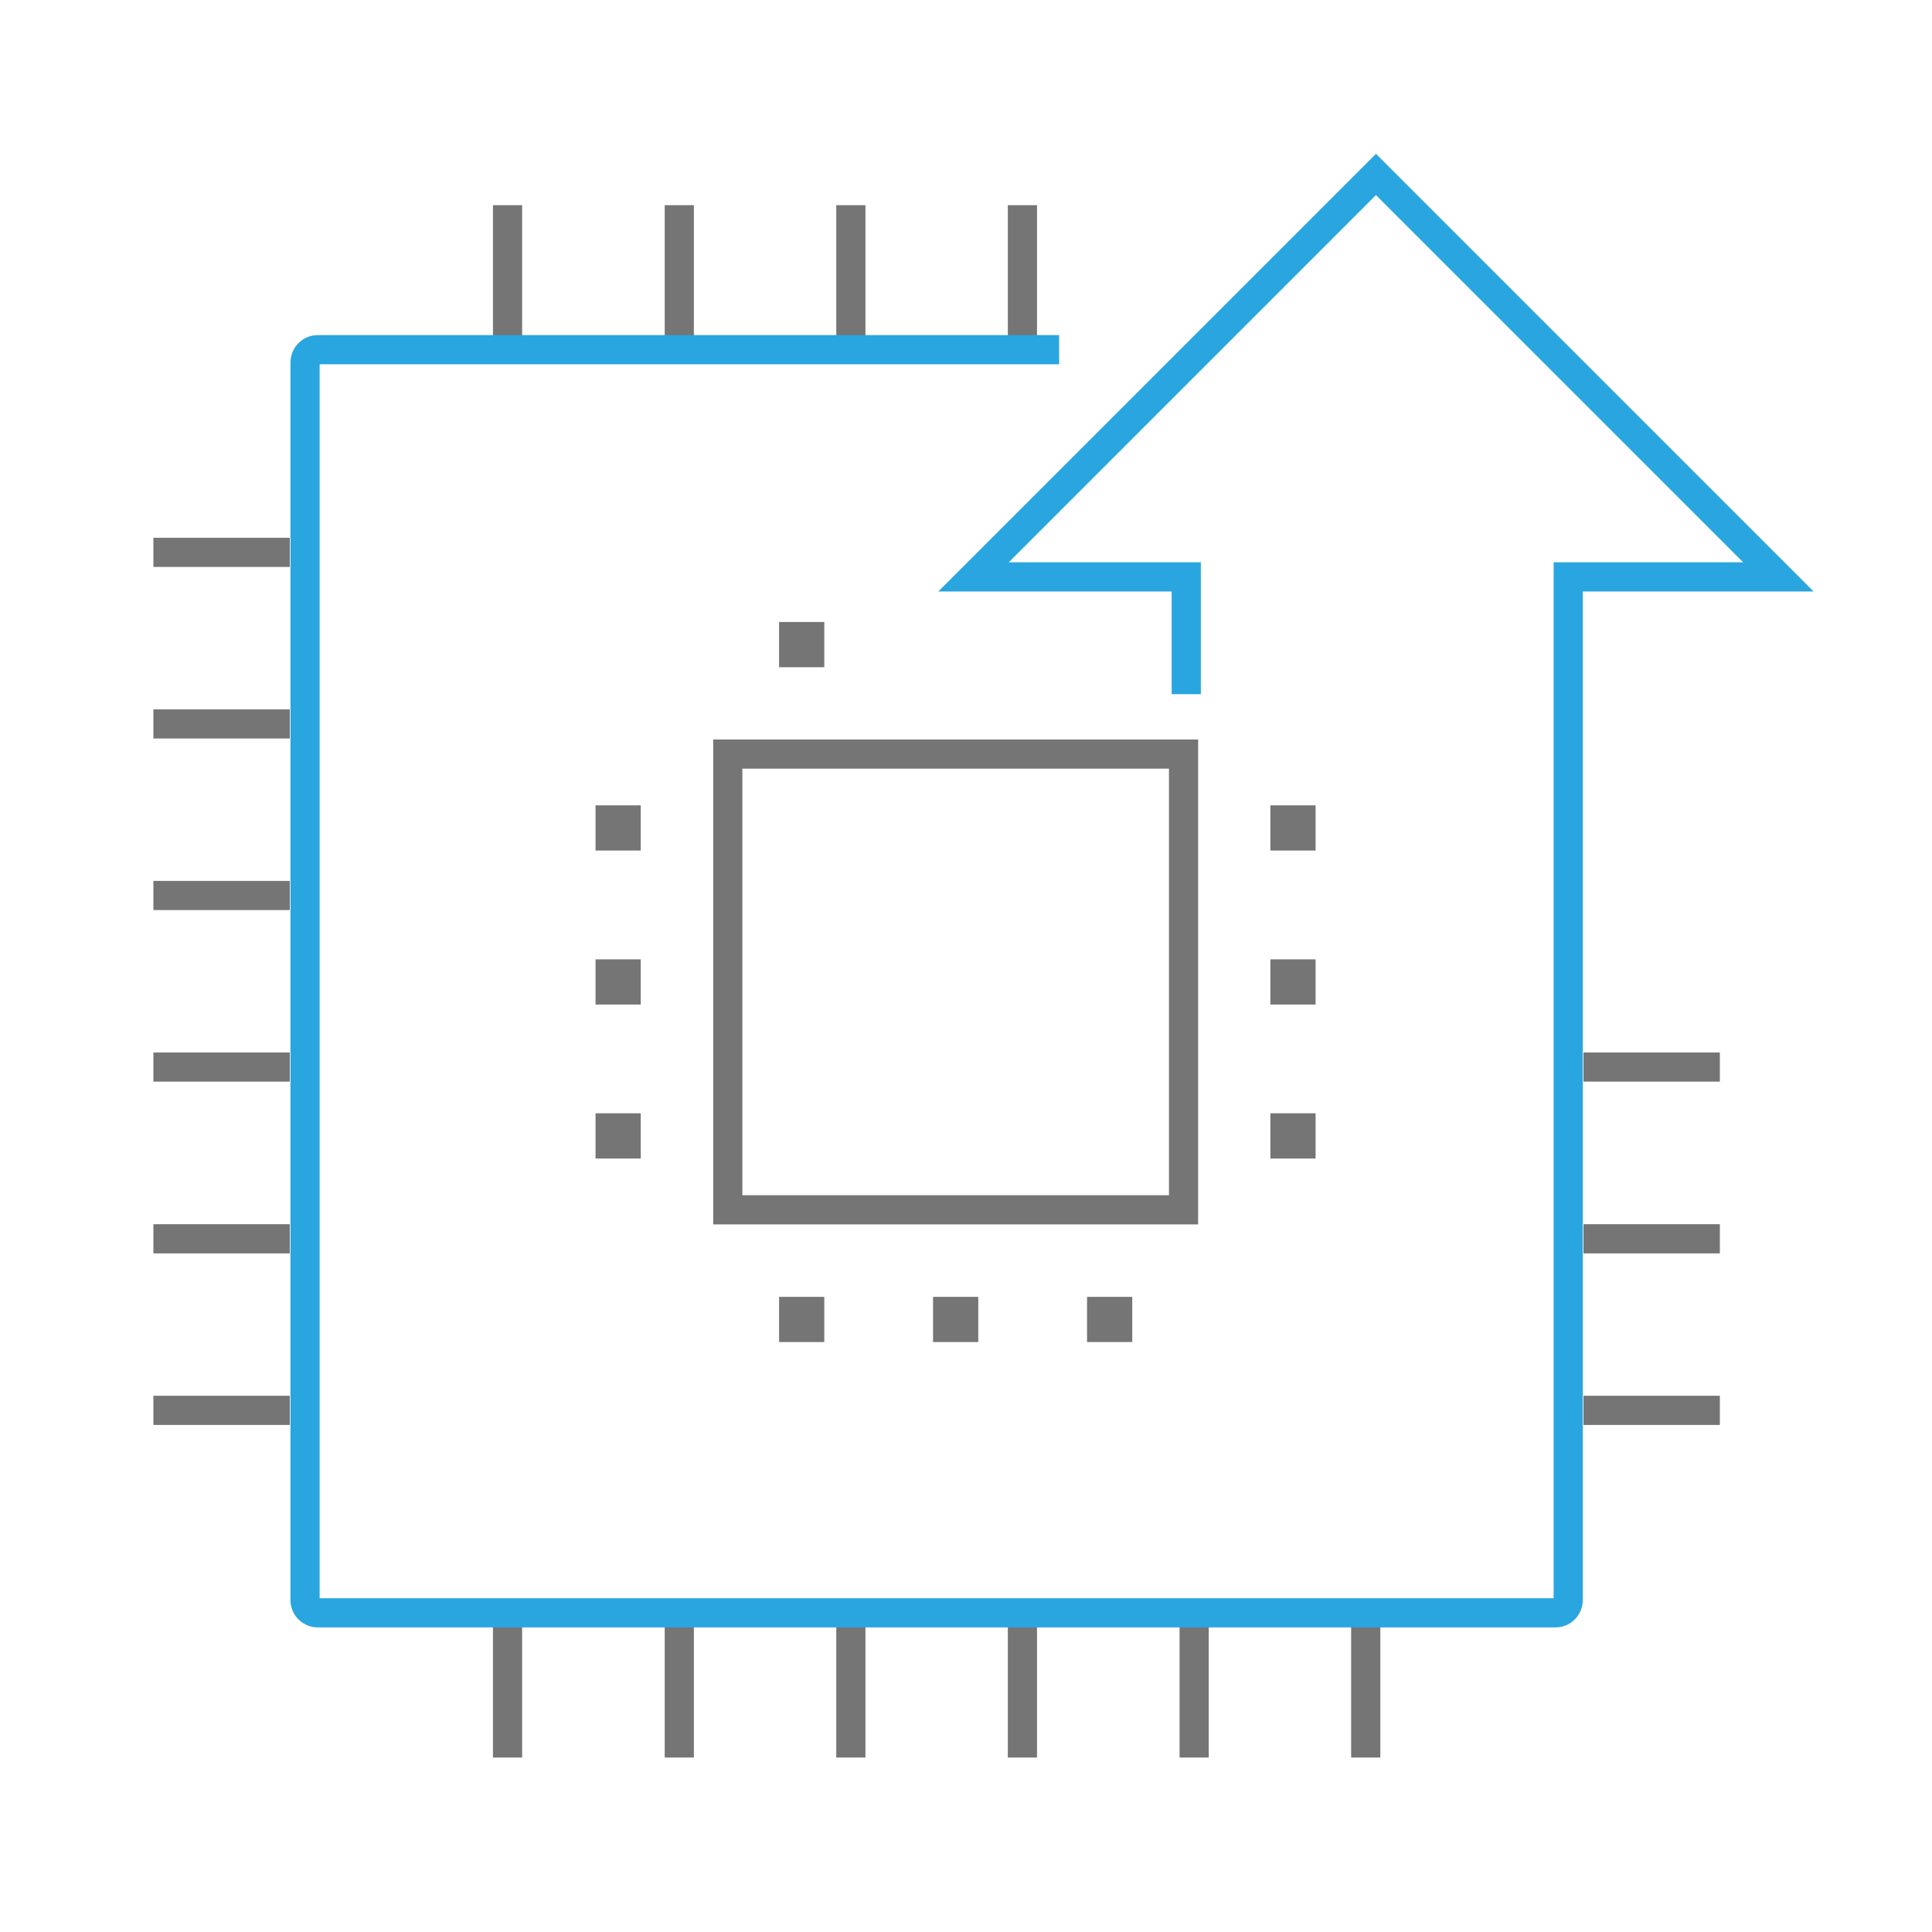
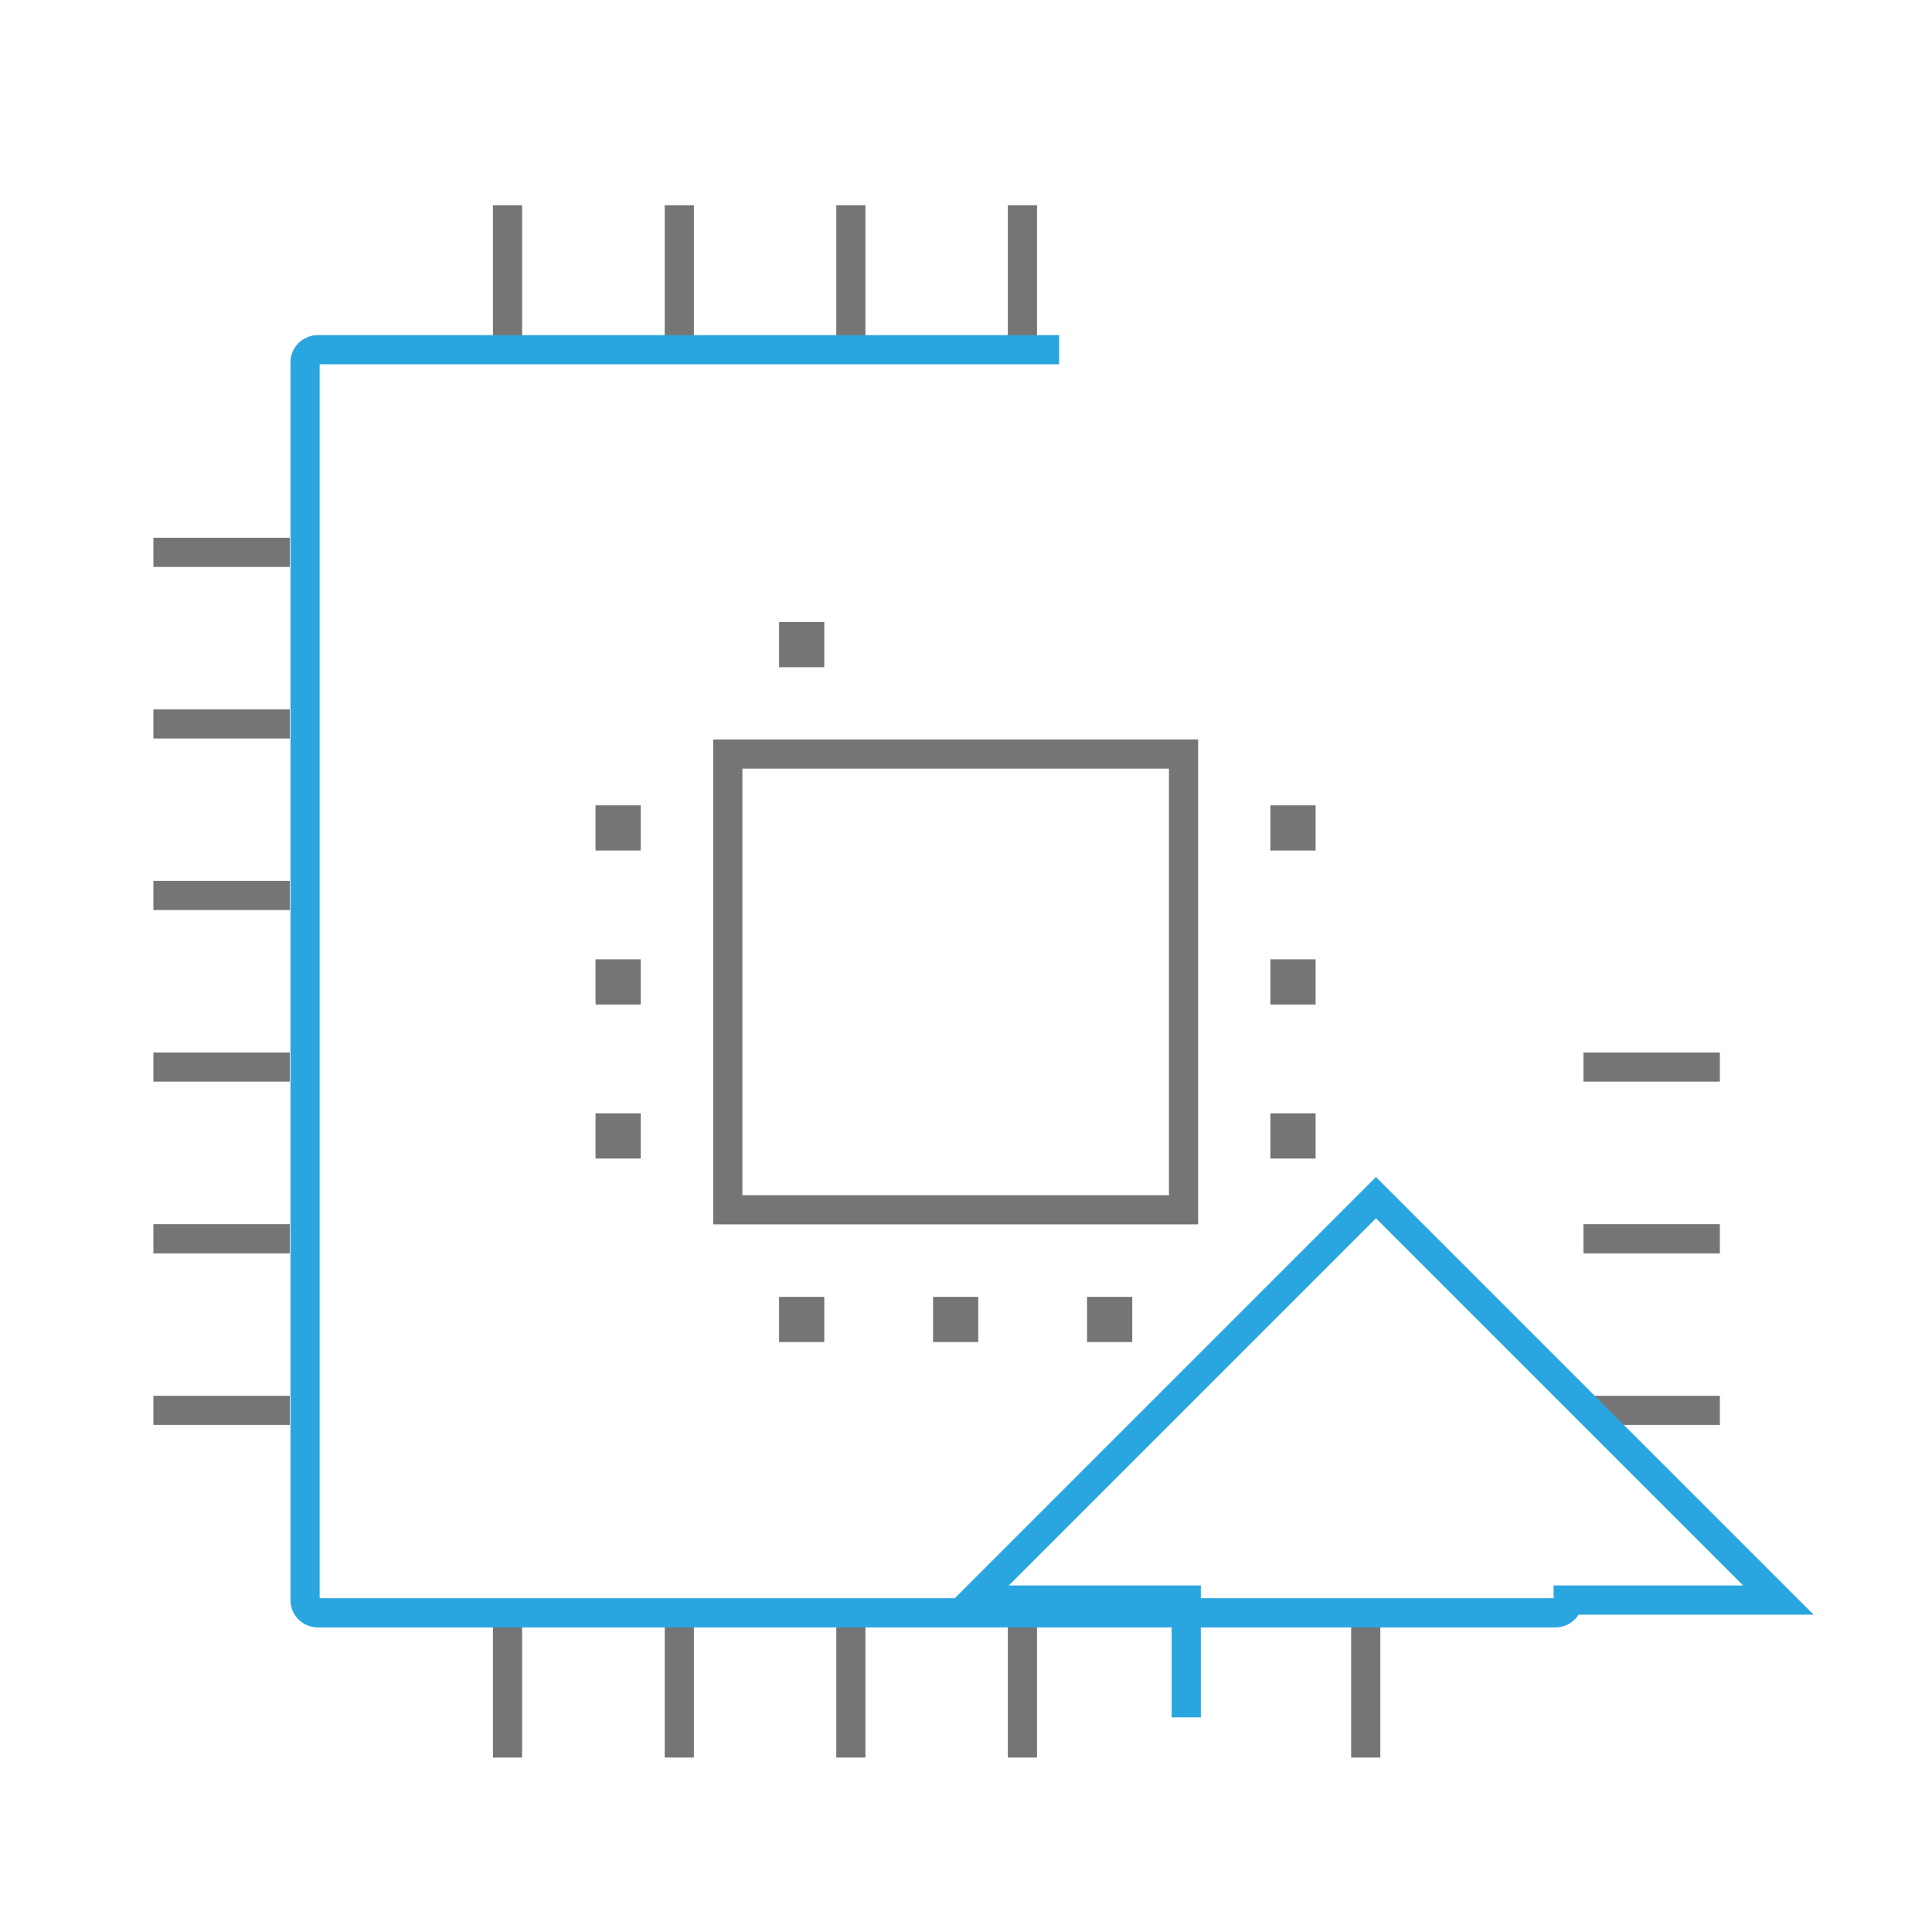
<svg xmlns="http://www.w3.org/2000/svg" id="a" viewBox="0 0 100 100">
  <g>
    <line x1="15" y1="28.59" x2="7.94" y2="28.59" style="fill:none; stroke:#757575; stroke-miterlimit:10; stroke-width:1.51px;" />
    <line x1="15" y1="37.47" x2="7.94" y2="37.47" style="fill:none; stroke:#757575; stroke-miterlimit:10; stroke-width:1.51px;" />
    <line x1="15" y1="46.35" x2="7.94" y2="46.35" style="fill:none; stroke:#757575; stroke-miterlimit:10; stroke-width:1.51px;" />
    <line x1="15" y1="55.23" x2="7.94" y2="55.23" style="fill:none; stroke:#757575; stroke-miterlimit:10; stroke-width:1.51px;" />
    <line x1="15" y1="64.12" x2="7.94" y2="64.12" style="fill:none; stroke:#757575; stroke-miterlimit:10; stroke-width:1.51px;" />
    <line x1="15" y1="73" x2="7.94" y2="73" style="fill:none; stroke:#757575; stroke-miterlimit:10; stroke-width:1.51px;" />
  </g>
  <line x1="89.02" y1="55.23" x2="81.96" y2="55.23" style="fill:none; stroke:#757575; stroke-miterlimit:10; stroke-width:1.51px;" />
  <line x1="89.02" y1="64.12" x2="81.96" y2="64.12" style="fill:none; stroke:#757575; stroke-miterlimit:10; stroke-width:1.51px;" />
  <line x1="89.02" y1="73" x2="81.96" y2="73" style="fill:none; stroke:#757575; stroke-miterlimit:10; stroke-width:1.51px;" />
  <g>
    <g>
      <line x1="52.92" y1="17.61" x2="52.92" y2="10.62" style="fill:none; stroke:#757575; stroke-miterlimit:10; stroke-width:1.51px;" />
      <line x1="44.04" y1="17.61" x2="44.04" y2="10.62" style="fill:none; stroke:#757575; stroke-miterlimit:10; stroke-width:1.51px;" />
      <line x1="35.16" y1="17.61" x2="35.16" y2="10.62" style="fill:none; stroke:#757575; stroke-miterlimit:10; stroke-width:1.51px;" />
      <line x1="26.27" y1="17.61" x2="26.27" y2="10.62" style="fill:none; stroke:#757575; stroke-miterlimit:10; stroke-width:1.51px;" />
    </g>
    <g>
      <line x1="70.69" y1="90.97" x2="70.69" y2="83.97" style="fill:none; stroke:#757575; stroke-miterlimit:10; stroke-width:1.51px;" />
-       <line x1="61.81" y1="90.97" x2="61.81" y2="83.97" style="fill:none; stroke:#757575; stroke-miterlimit:10; stroke-width:1.51px;" />
      <line x1="52.92" y1="90.97" x2="52.92" y2="83.97" style="fill:none; stroke:#757575; stroke-miterlimit:10; stroke-width:1.51px;" />
      <line x1="44.04" y1="90.97" x2="44.04" y2="83.97" style="fill:none; stroke:#757575; stroke-miterlimit:10; stroke-width:1.51px;" />
      <line x1="35.16" y1="90.97" x2="35.16" y2="83.97" style="fill:none; stroke:#757575; stroke-miterlimit:10; stroke-width:1.51px;" />
      <line x1="26.27" y1="90.97" x2="26.27" y2="83.97" style="fill:none; stroke:#757575; stroke-miterlimit:10; stroke-width:1.51px;" />
    </g>
  </g>
-   <path d="M54.82,18.1H16.45c-.37,0-.66,.3-.66,.66V82.82c0,.37,.3,.66,.66,.66H80.51c.37,0,.66-.3,.66-.66V29.86h10.88s-20.83-20.83-20.83-20.83l-20.83,20.83h11.01v6.07" style="fill:none; stroke:#29a6df; stroke-miterlimit:10; stroke-width:1.51px;" />
+   <path d="M54.82,18.1H16.45c-.37,0-.66,.3-.66,.66V82.82c0,.37,.3,.66,.66,.66H80.51c.37,0,.66-.3,.66-.66h10.88s-20.83-20.83-20.83-20.83l-20.83,20.83h11.01v6.07" style="fill:none; stroke:#29a6df; stroke-miterlimit:10; stroke-width:1.51px;" />
  <g>
    <rect x="37.67" y="39.03" width="23.59" height="23.59" style="fill:none; stroke:#757575; stroke-miterlimit:10; stroke-width:1.51px;" />
    <rect x="66.52" y="50.41" width=".83" height=".83" transform="translate(117.75 -16.11) rotate(90)" style="fill:none; stroke:#757575; stroke-miterlimit:10; stroke-width:1.51px;" />
    <rect x="66.52" y="42.44" width=".83" height=".83" transform="translate(109.78 -24.08) rotate(90)" style="fill:none; stroke:#757575; stroke-miterlimit:10; stroke-width:1.51px;" />
    <rect x="66.52" y="58.38" width=".83" height=".83" transform="translate(125.72 -8.14) rotate(90)" style="fill:none; stroke:#757575; stroke-miterlimit:10; stroke-width:1.51px;" />
    <rect x="31.59" y="50.41" width=".83" height=".83" transform="translate(82.82 18.82) rotate(90)" style="fill:none; stroke:#757575; stroke-miterlimit:10; stroke-width:1.51px;" />
    <rect x="31.59" y="42.44" width=".83" height=".83" transform="translate(74.85 10.85) rotate(90)" style="fill:none; stroke:#757575; stroke-miterlimit:10; stroke-width:1.51px;" />
    <rect x="31.59" y="58.38" width=".83" height=".83" transform="translate(90.79 26.79) rotate(90)" style="fill:none; stroke:#757575; stroke-miterlimit:10; stroke-width:1.51px;" />
    <rect x="49.05" y="67.87" width=".83" height=".83" transform="translate(98.93 136.58) rotate(180)" style="fill:none; stroke:#757575; stroke-miterlimit:10; stroke-width:1.51px;" />
    <rect x="57.02" y="67.87" width=".83" height=".83" transform="translate(114.87 136.58) rotate(180)" style="fill:none; stroke:#757575; stroke-miterlimit:10; stroke-width:1.51px;" />
    <rect x="41.08" y="67.87" width=".83" height=".83" transform="translate(82.99 136.58) rotate(180)" style="fill:none; stroke:#757575; stroke-miterlimit:10; stroke-width:1.51px;" />
    <rect x="41.08" y="32.94" width=".83" height=".83" transform="translate(82.99 66.72) rotate(180)" style="fill:none; stroke:#757575; stroke-miterlimit:10; stroke-width:1.51px;" />
  </g>
</svg>